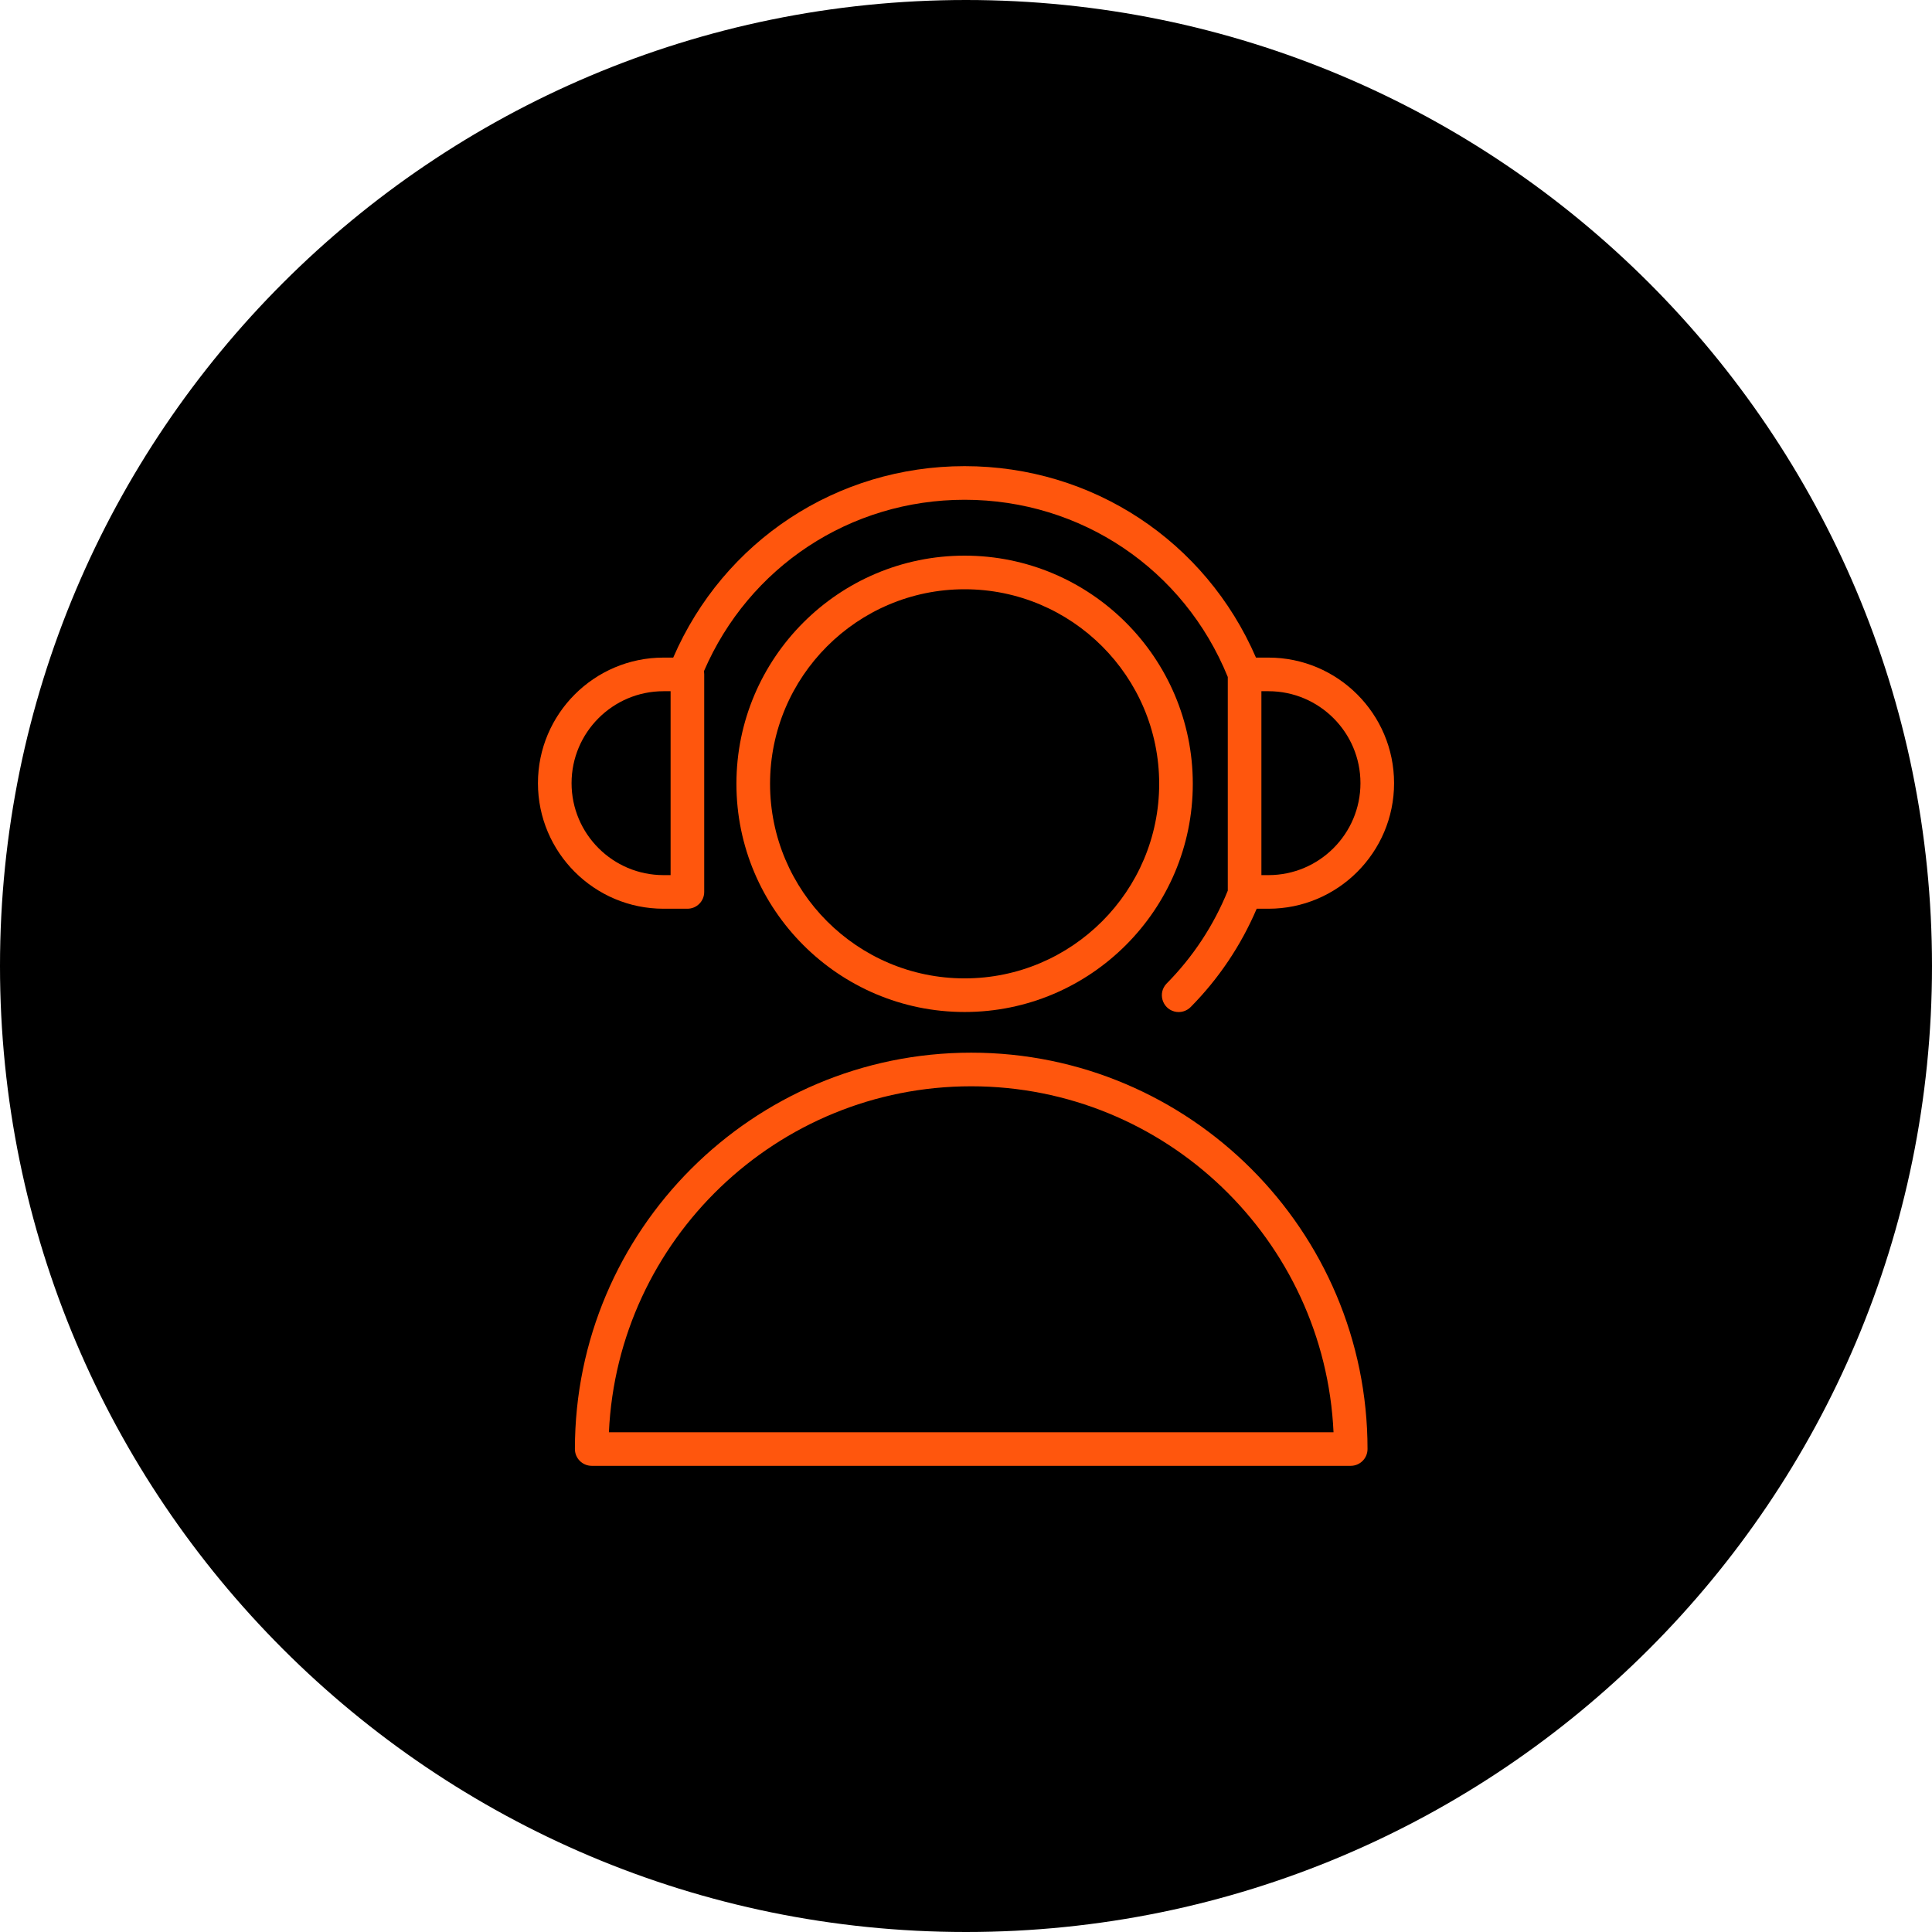
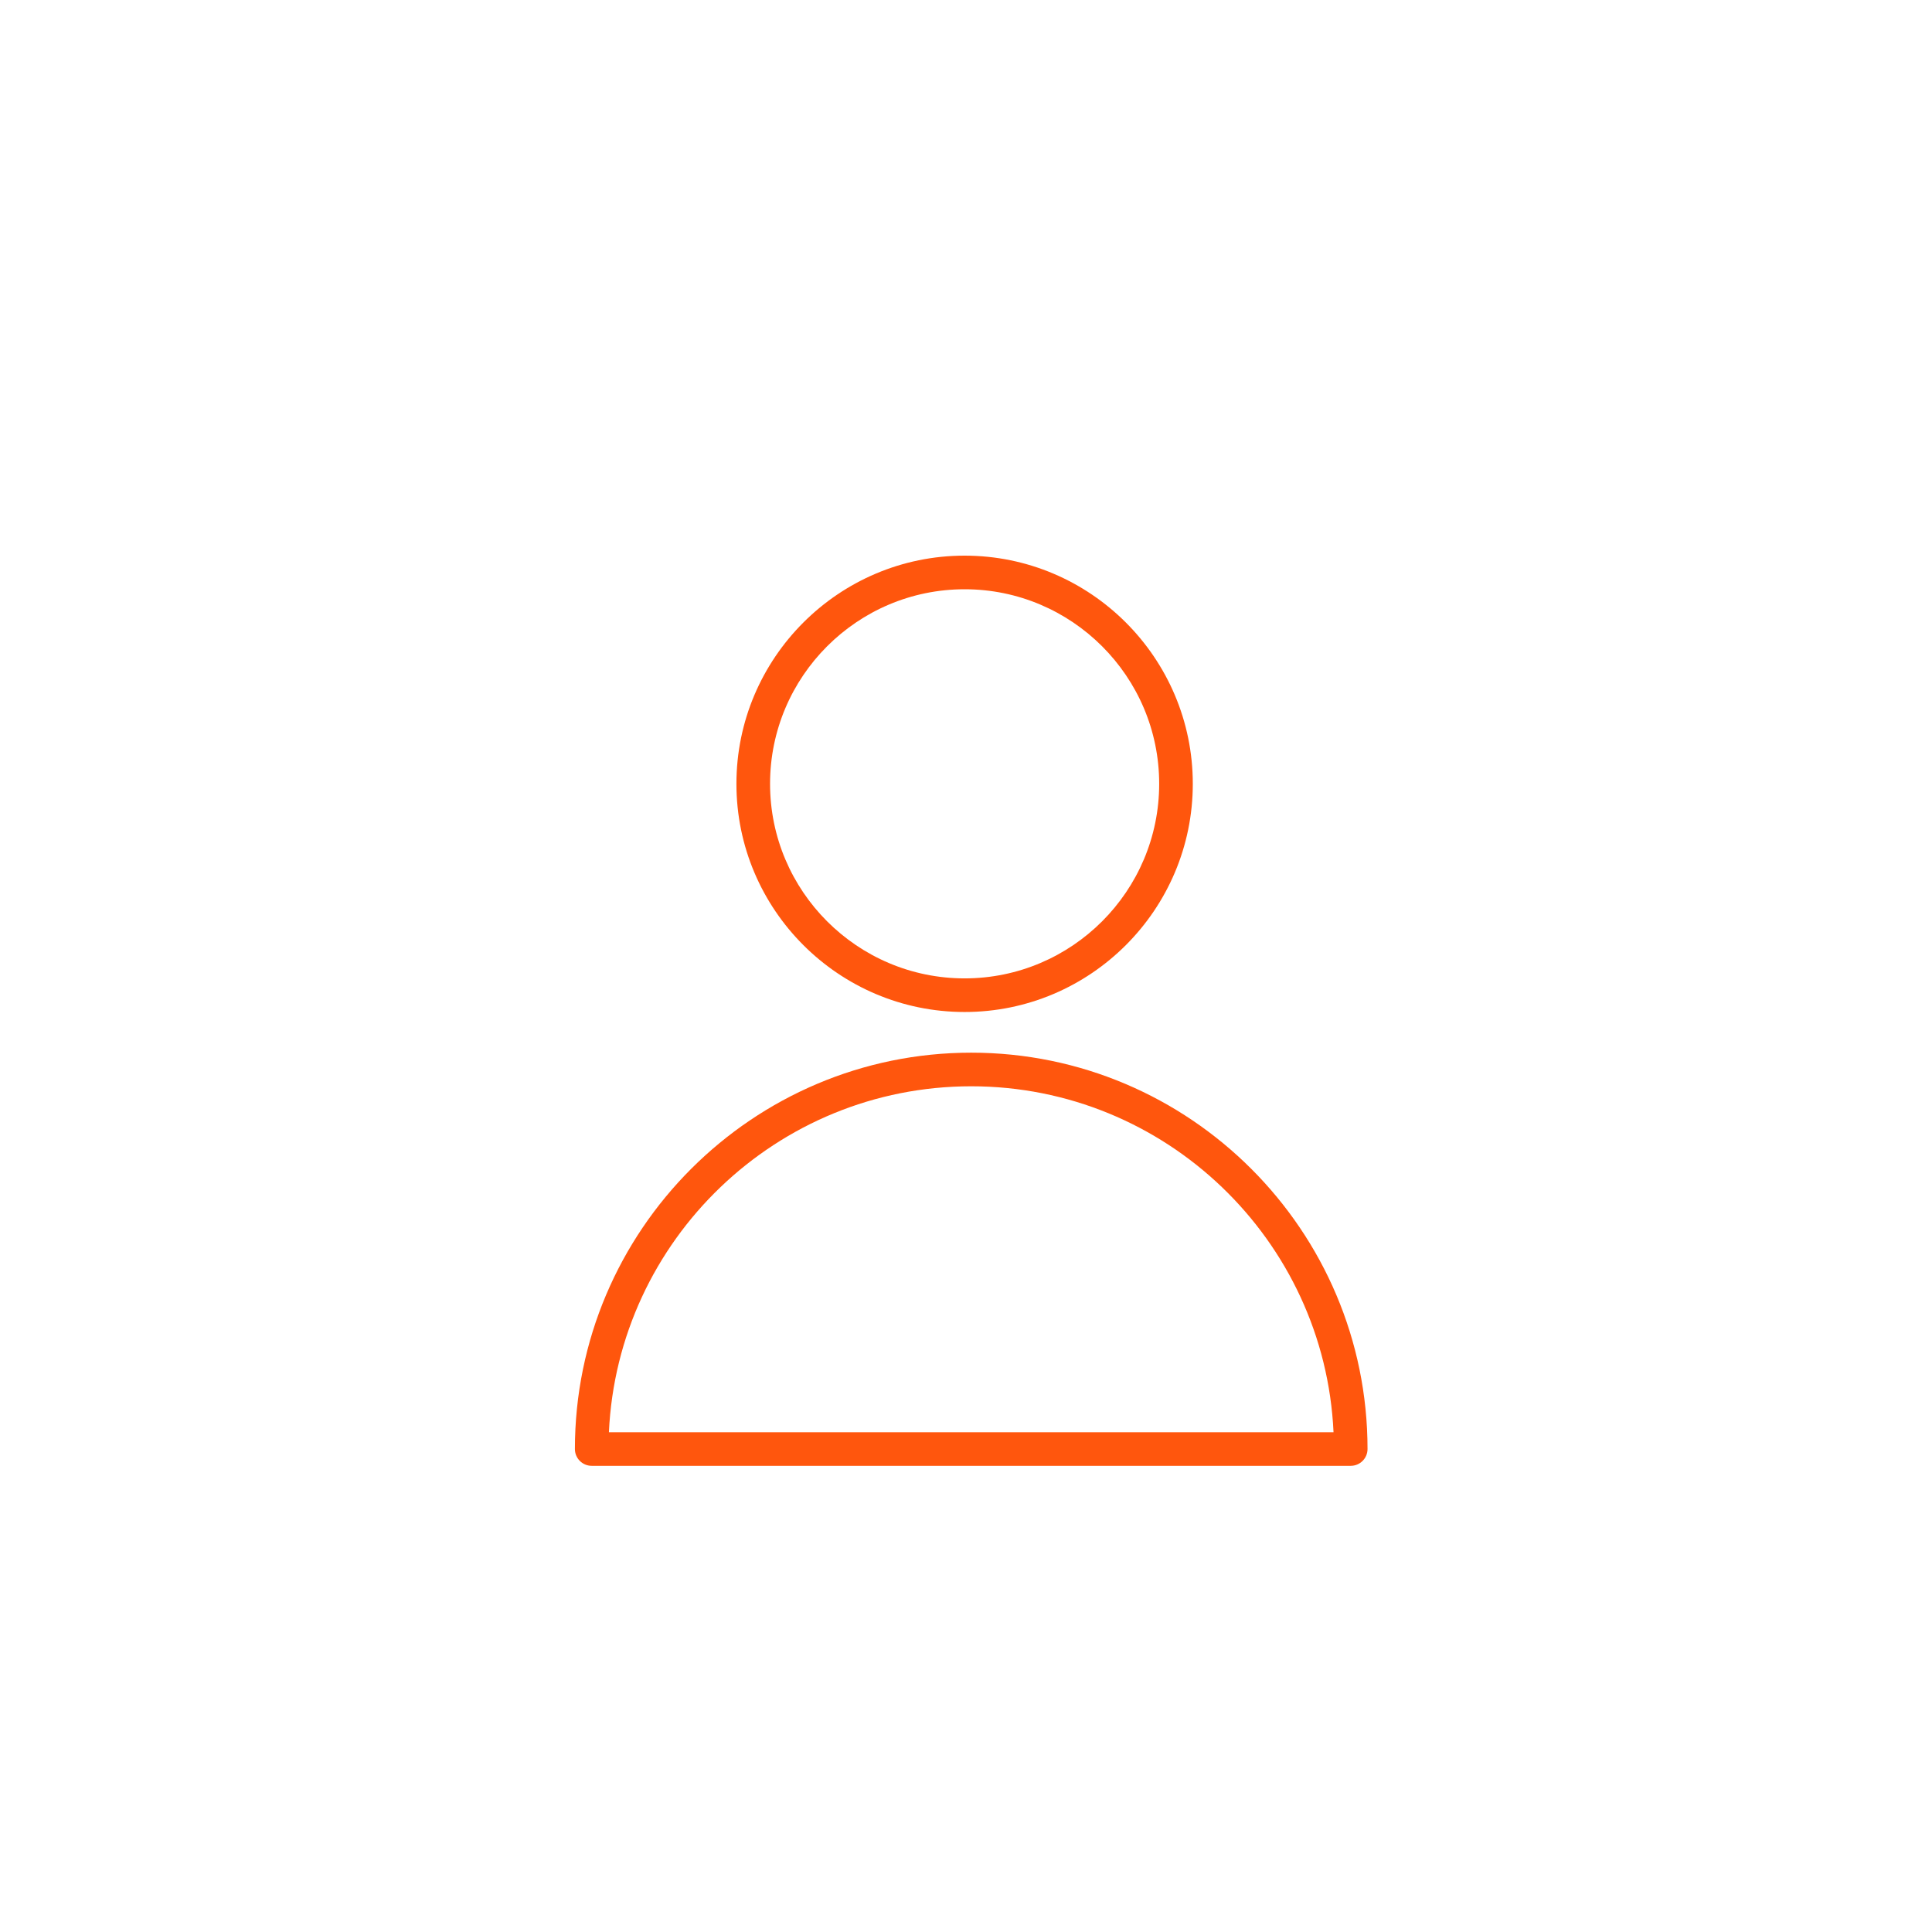
<svg xmlns="http://www.w3.org/2000/svg" viewBox="0 0 100.00 100.00" data-guides="{&quot;vertical&quot;:[],&quot;horizontal&quot;:[]}">
  <defs />
-   <path color="rgb(51, 51, 51)" fill-rule="evenodd" fill="#000000" x="0" y="0" width="100" height="100" rx="50" ry="50" id="tSvga78231f668" title="Rectangle 4" fill-opacity="1" stroke="none" stroke-opacity="1" d="M0 50C0 22.386 22.386 0 50 0H50C77.614 0 100 22.386 100 50H100C100 77.614 77.614 100 50 100H50C22.386 100 0 77.614 0 50Z" style="transform-origin: 50px 50px;" />
  <path fill="#ff560d" stroke="#ff560d" fill-opacity="1" stroke-width="0" stroke-opacity="1" color="rgb(51, 51, 51)" fill-rule="evenodd" id="tSvg143df1cf823" title="Path 7" d="M50.27 54.486C38.959 54.486 29.757 63.689 29.757 75.001C29.757 75.482 30.146 75.871 30.627 75.871C43.722 75.871 56.817 75.871 69.913 75.871C70.393 75.871 70.783 75.482 70.783 75.001C70.783 63.689 61.581 54.486 50.27 54.486ZM31.517 74.132C31.972 64.181 40.21 56.226 50.27 56.226C60.33 56.226 68.567 64.181 69.023 74.132C56.521 74.132 44.019 74.132 31.517 74.132ZM49.928 28.76C43.416 28.76 38.117 34.058 38.117 40.57C38.117 47.083 43.416 52.381 49.928 52.381C56.441 52.381 61.739 47.083 61.739 40.57C61.739 34.058 56.44 28.76 49.928 28.76ZM49.928 50.641C44.375 50.641 39.858 46.123 39.858 40.57C39.858 35.017 44.375 30.5 49.928 30.5C55.481 30.5 59.999 35.017 59.999 40.57C59.999 46.123 55.481 50.641 49.928 50.641Z" />
-   <path fill="#ff560d" stroke="#ff560d" fill-opacity="1" stroke-width="0" stroke-opacity="1" color="rgb(51, 51, 51)" fill-rule="evenodd" id="tSvgb5a9b25984" title="Path 8" d="M35.58 47.036C36.06 47.036 36.45 46.646 36.45 46.166C36.45 42.413 36.45 38.66 36.45 34.907C36.45 34.851 36.444 34.797 36.434 34.744C38.765 29.339 44.005 25.868 49.929 25.868C55.958 25.868 61.286 29.465 63.55 35.041C63.55 38.727 63.55 42.414 63.55 46.1C62.825 47.894 61.75 49.526 60.389 50.903C59.919 51.379 60.141 52.186 60.789 52.356C61.09 52.434 61.409 52.346 61.628 52.125C63.078 50.659 64.237 48.933 65.046 47.036C65.25 47.036 65.453 47.036 65.657 47.036C69.241 47.036 72.157 44.12 72.157 40.537C72.157 36.953 69.241 34.037 65.657 34.037C65.441 34.037 65.225 34.037 65.009 34.037C62.397 28.003 56.543 24.128 49.929 24.128C43.311 24.128 37.456 28.003 34.846 34.037C34.678 34.037 34.511 34.037 34.343 34.037C30.76 34.037 27.844 36.953 27.844 40.537C27.844 44.12 30.76 47.036 34.343 47.036C34.756 47.036 35.168 47.036 35.58 47.036ZM70.417 40.536C70.417 43.161 68.281 45.296 65.657 45.296C65.535 45.296 65.413 45.296 65.29 45.296C65.29 42.123 65.29 38.95 65.29 35.777C65.413 35.777 65.535 35.777 65.657 35.777C68.282 35.777 70.417 37.912 70.417 40.536ZM29.584 40.536C29.584 37.912 31.719 35.777 34.343 35.777C34.466 35.777 34.588 35.777 34.71 35.777C34.71 38.95 34.71 42.123 34.71 45.296C34.588 45.296 34.466 45.296 34.343 45.296C31.719 45.296 29.584 43.161 29.584 40.536Z" />
</svg>